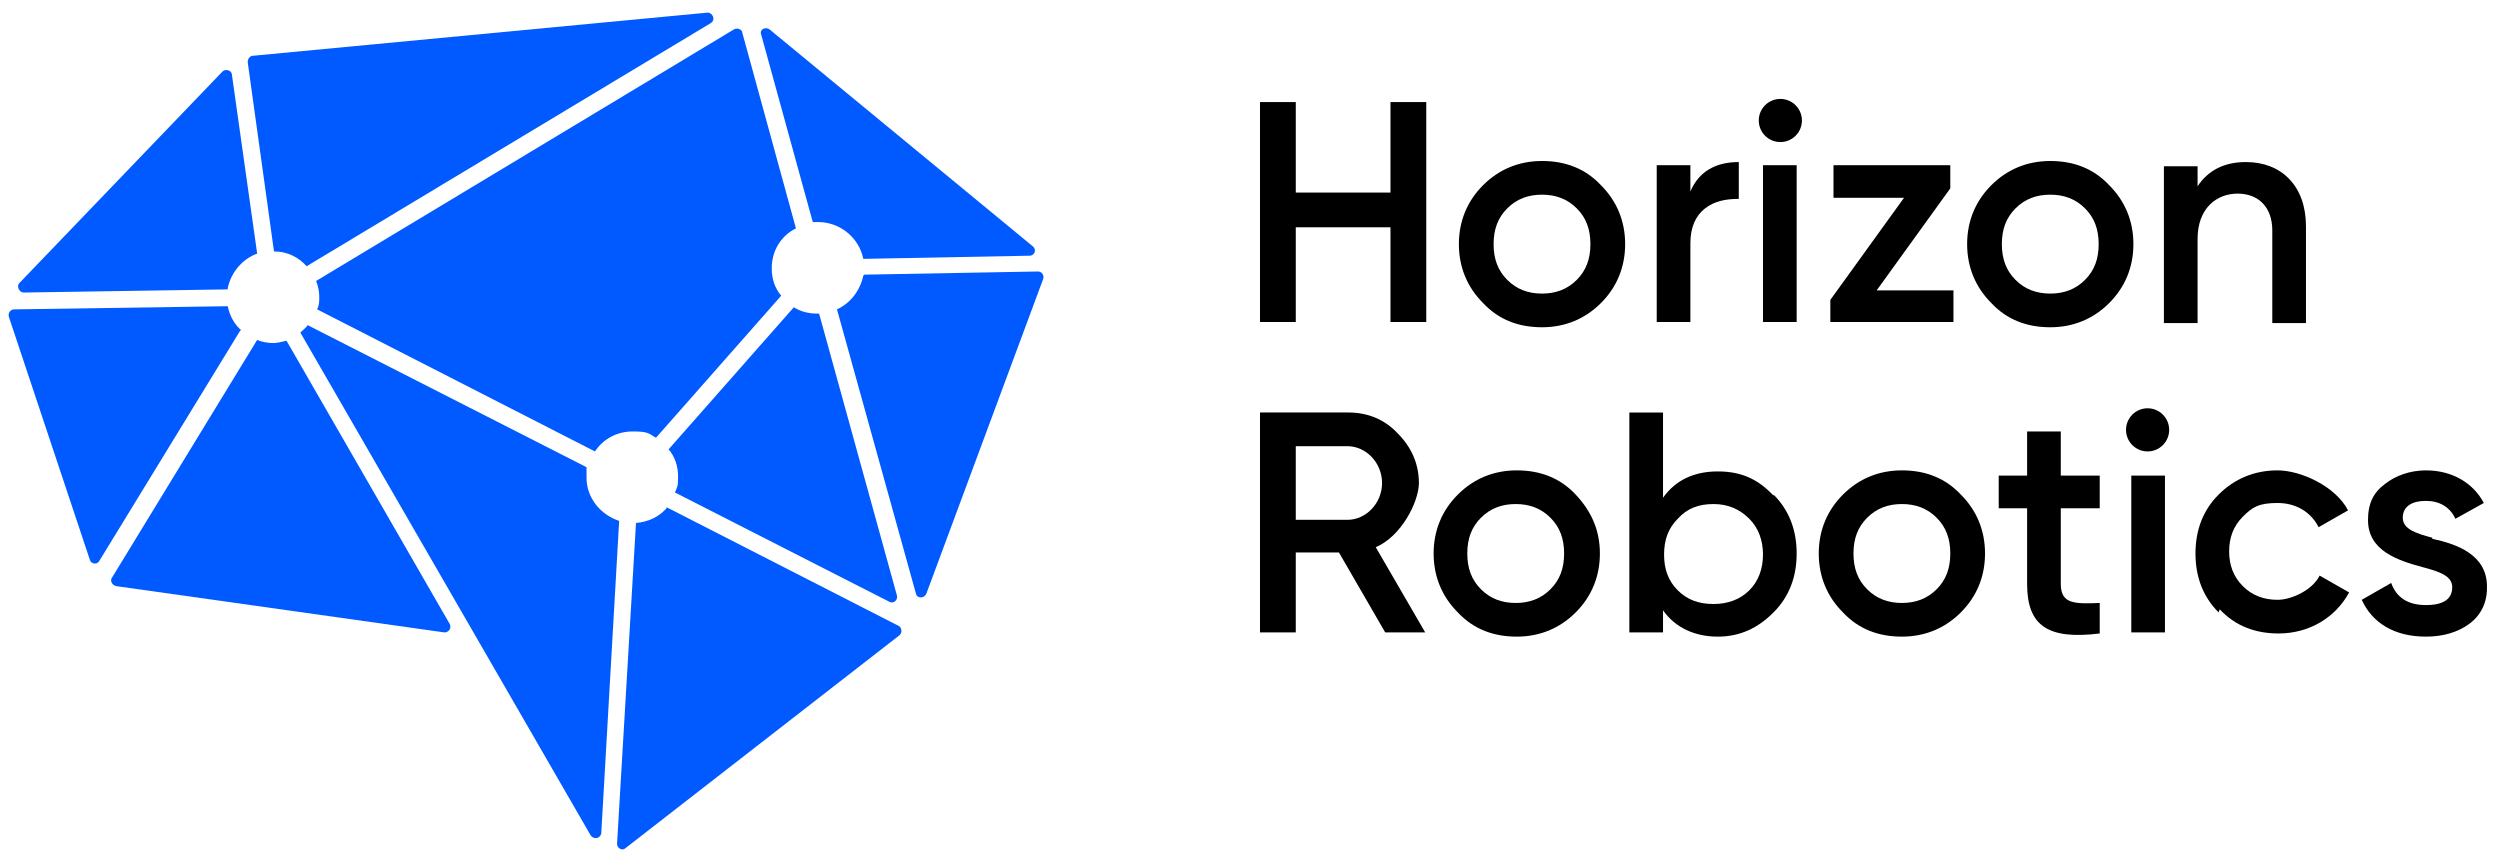
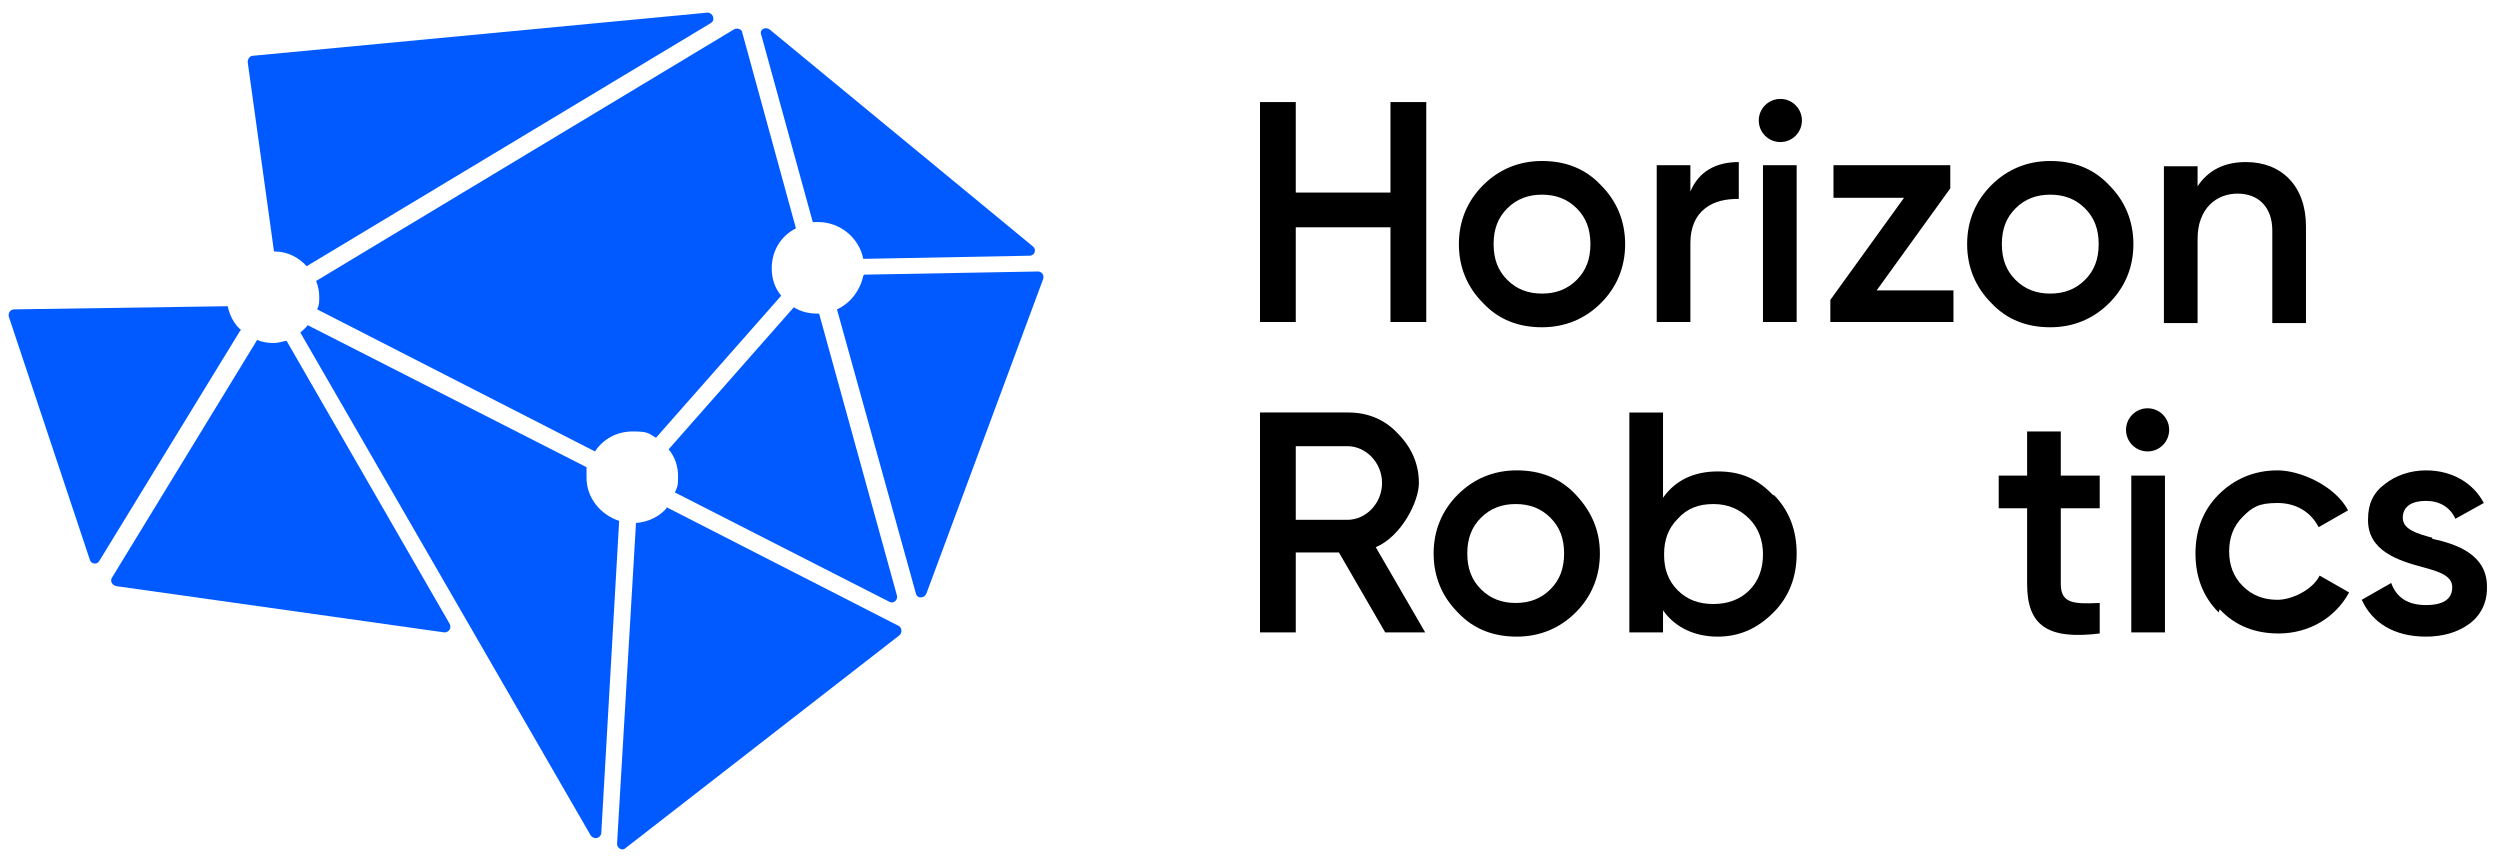
<svg xmlns="http://www.w3.org/2000/svg" id="Layer_167fe6d713e0ec" version="1.1" viewBox="0 0 237.5 82.2" aria-hidden="true" width="237px" height="82px">
  <defs>
    <linearGradient class="cerosgradient" data-cerosgradient="true" id="CerosGradient_id947cfc4a1" gradientUnits="userSpaceOnUse" x1="50%" y1="100%" x2="50%" y2="0%">
      <stop offset="0%" stop-color="#d1d1d1" />
      <stop offset="100%" stop-color="#d1d1d1" />
    </linearGradient>
    <linearGradient />
    <style>
      .st0-67fe6d713e0ec{
        fill: #005aff;
      }
    </style>
  </defs>
  <path class="st0-67fe6d713e0ec" d="M82,24.6l15.8-.3c.5,0,.7-.6.3-.9L73.1,2.8c-.4-.3-1,0-.8.5l4.9,17.8c.2,0,.3,0,.5,0,2.1,0,3.9,1.5,4.3,3.5" />
  <path class="st0-67fe6d713e0ec" d="M26.1,23.9c1.2,0,2.3.6,3,1.4L67.5,2.2c.5-.3.2-1-.3-1L24,5.3c-.3,0-.5.3-.5.6l2.5,18Z" />
  <path class="st0-67fe6d713e0ec" d="M62.3,41.6l11.9-13.5c-.6-.7-.9-1.6-.9-2.6,0-1.7.9-3.1,2.3-3.8l-5.1-18.6c0-.3-.5-.5-.8-.3L30,26.7c.2.5.3,1,.3,1.5s0,.8-.2,1.2l26.4,13.5c.8-1.2,2.1-1.9,3.6-1.9s1.5.2,2.2.6" />
  <path class="st0-67fe6d713e0ec" d="M55.7,45.3c0-.3,0-.6,0-.9l-26.5-13.5c-.2.3-.5.5-.7.7l27.6,47.8c.3.4.9.3,1-.2l1.7-29.7c-1.8-.6-3.1-2.2-3.1-4.1" />
  <path class="st0-67fe6d713e0ec" d="M84.5,57.2c.4.2.8-.2.7-.6l-7.4-26.8c0,0-.1,0-.2,0-.8,0-1.6-.2-2.2-.6l-11.9,13.5c.6.7.9,1.6.9,2.6s-.1,1-.3,1.5l20.4,10.4Z" />
-   <path class="st0-67fe6d713e0ec" d="M21.6,27.4c.3-1.5,1.4-2.8,2.8-3.3l-2.4-17c0-.4-.6-.6-.9-.3L1.8,26.9c-.3.3,0,.9.4.9l19.4-.3Z" />
  <path class="st0-67fe6d713e0ec" d="M63.3,48.3c-.7.8-1.7,1.3-2.9,1.4l-1.8,30.5c0,.4.5.7.8.4l26-20.2c.3-.2.3-.7,0-.9l-22.1-11.3Z" />
  <path class="st0-67fe6d713e0ec" d="M82,26.2c-.3,1.4-1.2,2.6-2.5,3.2l7.5,27c.1.5.8.5,1,0l11.1-29.9c.1-.3-.1-.7-.5-.7l-16.5.3Z" />
  <path class="st0-67fe6d713e0ec" d="M22.9,31.4c-.7-.6-1.1-1.4-1.3-2.3l-20.3.3c-.3,0-.6.3-.5.7l7.7,23.1c.1.4.7.5.9.1l13.4-21.9Z" />
  <path class="st0-67fe6d713e0ec" d="M27.1,32.4c-.4.1-.8.2-1.2.2s-1.1-.1-1.5-.3l-13.8,22.6c-.2.3,0,.7.4.8l31.2,4.4c.4,0,.7-.4.5-.8l-15.5-26.9Z" />
  <polygon points="132.1 9.7 135.5 9.7 135.5 30.6 132.1 30.6 132.1 21.6 123.1 21.6 123.1 30.6 119.7 30.6 119.7 9.7 123.1 9.7 123.1 18.3 132.1 18.3 132.1 9.7" />
  <path d="M140.9,28.8c-1.5-1.5-2.3-3.4-2.3-5.6s.8-4.1,2.3-5.6,3.4-2.3,5.6-2.3,4.1.7,5.6,2.3c1.5,1.5,2.3,3.4,2.3,5.6s-.8,4.1-2.3,5.6c-1.5,1.5-3.4,2.3-5.6,2.3-2.2,0-4.1-.7-5.6-2.3M146.5,27.9c1.3,0,2.4-.4,3.3-1.3s1.3-2,1.3-3.4-.4-2.5-1.3-3.4c-.9-.9-2-1.3-3.3-1.3s-2.4.4-3.3,1.3c-.9.9-1.3,2-1.3,3.4s.4,2.5,1.3,3.4c.9.9,2,1.3,3.3,1.3" />
  <path d="M160.6,18.2c.8-1.9,2.4-2.8,4.6-2.8v3.5c-1.2,0-2.3.2-3.2.9-.9.7-1.4,1.8-1.4,3.3v7.5h-3.2v-14.9h3.2v2.5Z" />
  <path d="M167.7,12.9c-.8-.8-.8-2.1,0-2.9.8-.8,2.1-.8,2.9,0,.8.8.8,2.1,0,2.9-.8.8-2.1.8-2.9,0M167.5,15.7h3.2v14.9h-3.2v-14.9Z" />
  <polygon points="178.3 27.6 185.6 27.6 185.6 30.6 173.9 30.6 173.9 28.5 180.9 18.8 174.2 18.8 174.2 15.7 185.3 15.7 185.3 17.9 178.3 27.6" />
  <path d="M189.2,28.8c-1.5-1.5-2.3-3.4-2.3-5.6s.8-4.1,2.3-5.6c1.5-1.5,3.4-2.3,5.6-2.3s4.1.7,5.6,2.3c1.5,1.5,2.3,3.4,2.3,5.6s-.8,4.1-2.3,5.6c-1.5,1.5-3.4,2.3-5.6,2.3-2.2,0-4.1-.7-5.6-2.3M194.8,27.9c1.3,0,2.4-.4,3.3-1.3s1.3-2,1.3-3.4-.4-2.5-1.3-3.4c-.9-.9-2-1.3-3.3-1.3s-2.4.4-3.3,1.3c-.9.9-1.3,2-1.3,3.4s.4,2.5,1.3,3.4,2,1.3,3.3,1.3" />
  <path d="M219.1,21.5v9.2h-3.2v-8.8c0-2.2-1.3-3.5-3.3-3.5s-3.8,1.4-3.8,4.3v8h-3.2v-14.9h3.2v1.9c1-1.5,2.5-2.3,4.6-2.3,3.4,0,5.7,2.3,5.7,6.1" />
  <path d="M131.6,60.1l-4.4-7.6h-4.1v7.6h-3.4v-20.9h8.4c1.9,0,3.5.7,4.7,2,1.3,1.3,2,2.9,2,4.7s-1.7,5.1-4.1,6.1l4.7,8.1s-3.8,0-3.8,0ZM123.1,42.4v7h4.9c1.8,0,3.3-1.6,3.3-3.5s-1.5-3.5-3.3-3.5h-4.9Z" />
  <path d="M138.5,58.2c-1.5-1.5-2.3-3.4-2.3-5.6s.8-4.1,2.3-5.6c1.5-1.5,3.4-2.3,5.6-2.3s4.1.7,5.6,2.3,2.3,3.4,2.3,5.6-.8,4.1-2.3,5.6-3.4,2.3-5.6,2.3-4.1-.7-5.6-2.3M144,57.3c1.3,0,2.4-.4,3.3-1.3.9-.9,1.3-2,1.3-3.4s-.4-2.5-1.3-3.4c-.9-.9-2-1.3-3.3-1.3s-2.4.4-3.3,1.3c-.9.9-1.3,2-1.3,3.4s.4,2.5,1.3,3.4,2,1.3,3.3,1.3" />
  <path d="M168.5,47c1.5,1.5,2.2,3.4,2.2,5.6s-.7,4.1-2.2,5.6c-1.5,1.5-3.2,2.3-5.3,2.3s-4-.8-5.2-2.5v2.1h-3.2v-20.9h3.2v8.1c1.2-1.7,3-2.5,5.2-2.5s3.8.7,5.3,2.3M162.8,57.4c1.3,0,2.5-.4,3.4-1.3.9-.9,1.3-2.1,1.3-3.4s-.4-2.5-1.3-3.4c-.9-.9-2-1.4-3.4-1.4s-2.5.4-3.4,1.4c-.9.9-1.3,2-1.3,3.4s.4,2.5,1.3,3.4c.9.9,2,1.3,3.4,1.3" />
-   <path d="M175.1,58.2c-1.5-1.5-2.3-3.4-2.3-5.6s.8-4.1,2.3-5.6,3.4-2.3,5.6-2.3,4.1.7,5.6,2.3c1.5,1.5,2.3,3.4,2.3,5.6s-.8,4.1-2.3,5.6c-1.5,1.5-3.4,2.3-5.6,2.3s-4.1-.7-5.6-2.3M180.7,57.3c1.3,0,2.4-.4,3.3-1.3.9-.9,1.3-2,1.3-3.4s-.4-2.5-1.3-3.4c-.9-.9-2-1.3-3.3-1.3s-2.4.4-3.3,1.3c-.9.9-1.3,2-1.3,3.4s.4,2.5,1.3,3.4c.9.9,2,1.3,3.3,1.3" />
  <path d="M199.5,48.3h-3.7v7.2c0,1.9,1.3,1.9,3.7,1.8v2.9c-4.9.6-6.9-.7-6.9-4.7v-7.2h-2.7v-3.1h2.7v-4.2h3.2v4.2h3.7v3.1h0Z" />
  <path d="M202.6,42.3c-.8-.8-.8-2.1,0-2.9.8-.8,2.1-.8,2.9,0,.8.8.8,2.1,0,2.9-.8.8-2.1.8-2.9,0M202.5,45.2h3.2v14.9h-3.2v-14.9Z" />
  <path d="M210.8,58.2c-1.5-1.5-2.2-3.4-2.2-5.6s.7-4.1,2.2-5.6c1.5-1.5,3.4-2.3,5.6-2.3s5.5,1.5,6.7,3.8l-2.8,1.6c-.7-1.4-2.1-2.3-3.9-2.3s-2.4.4-3.3,1.3c-.9.9-1.3,2-1.3,3.3s.4,2.4,1.3,3.3c.9.9,2,1.3,3.3,1.3s3.3-.9,4-2.3l2.8,1.6c-1.3,2.4-3.8,3.9-6.7,3.9-2.2,0-4.1-.7-5.6-2.3" />
  <path d="M231.1,51.2c2.3.5,5.3,1.5,5.2,4.7,0,1.4-.6,2.6-1.7,3.4-1.1.8-2.5,1.2-4.1,1.2-3,0-5.1-1.3-6.1-3.5l2.8-1.6c.5,1.4,1.6,2.1,3.3,2.1s2.5-.6,2.5-1.7-1.3-1.5-2.8-1.9c-2.2-.6-5.3-1.5-5.2-4.6,0-1.4.5-2.5,1.6-3.3,1-.8,2.4-1.3,3.9-1.3,2.5,0,4.5,1.2,5.5,3.1l-2.7,1.5c-.5-1.1-1.5-1.7-2.8-1.7s-2.2.5-2.2,1.6,1.3,1.5,2.8,1.9" />
</svg>